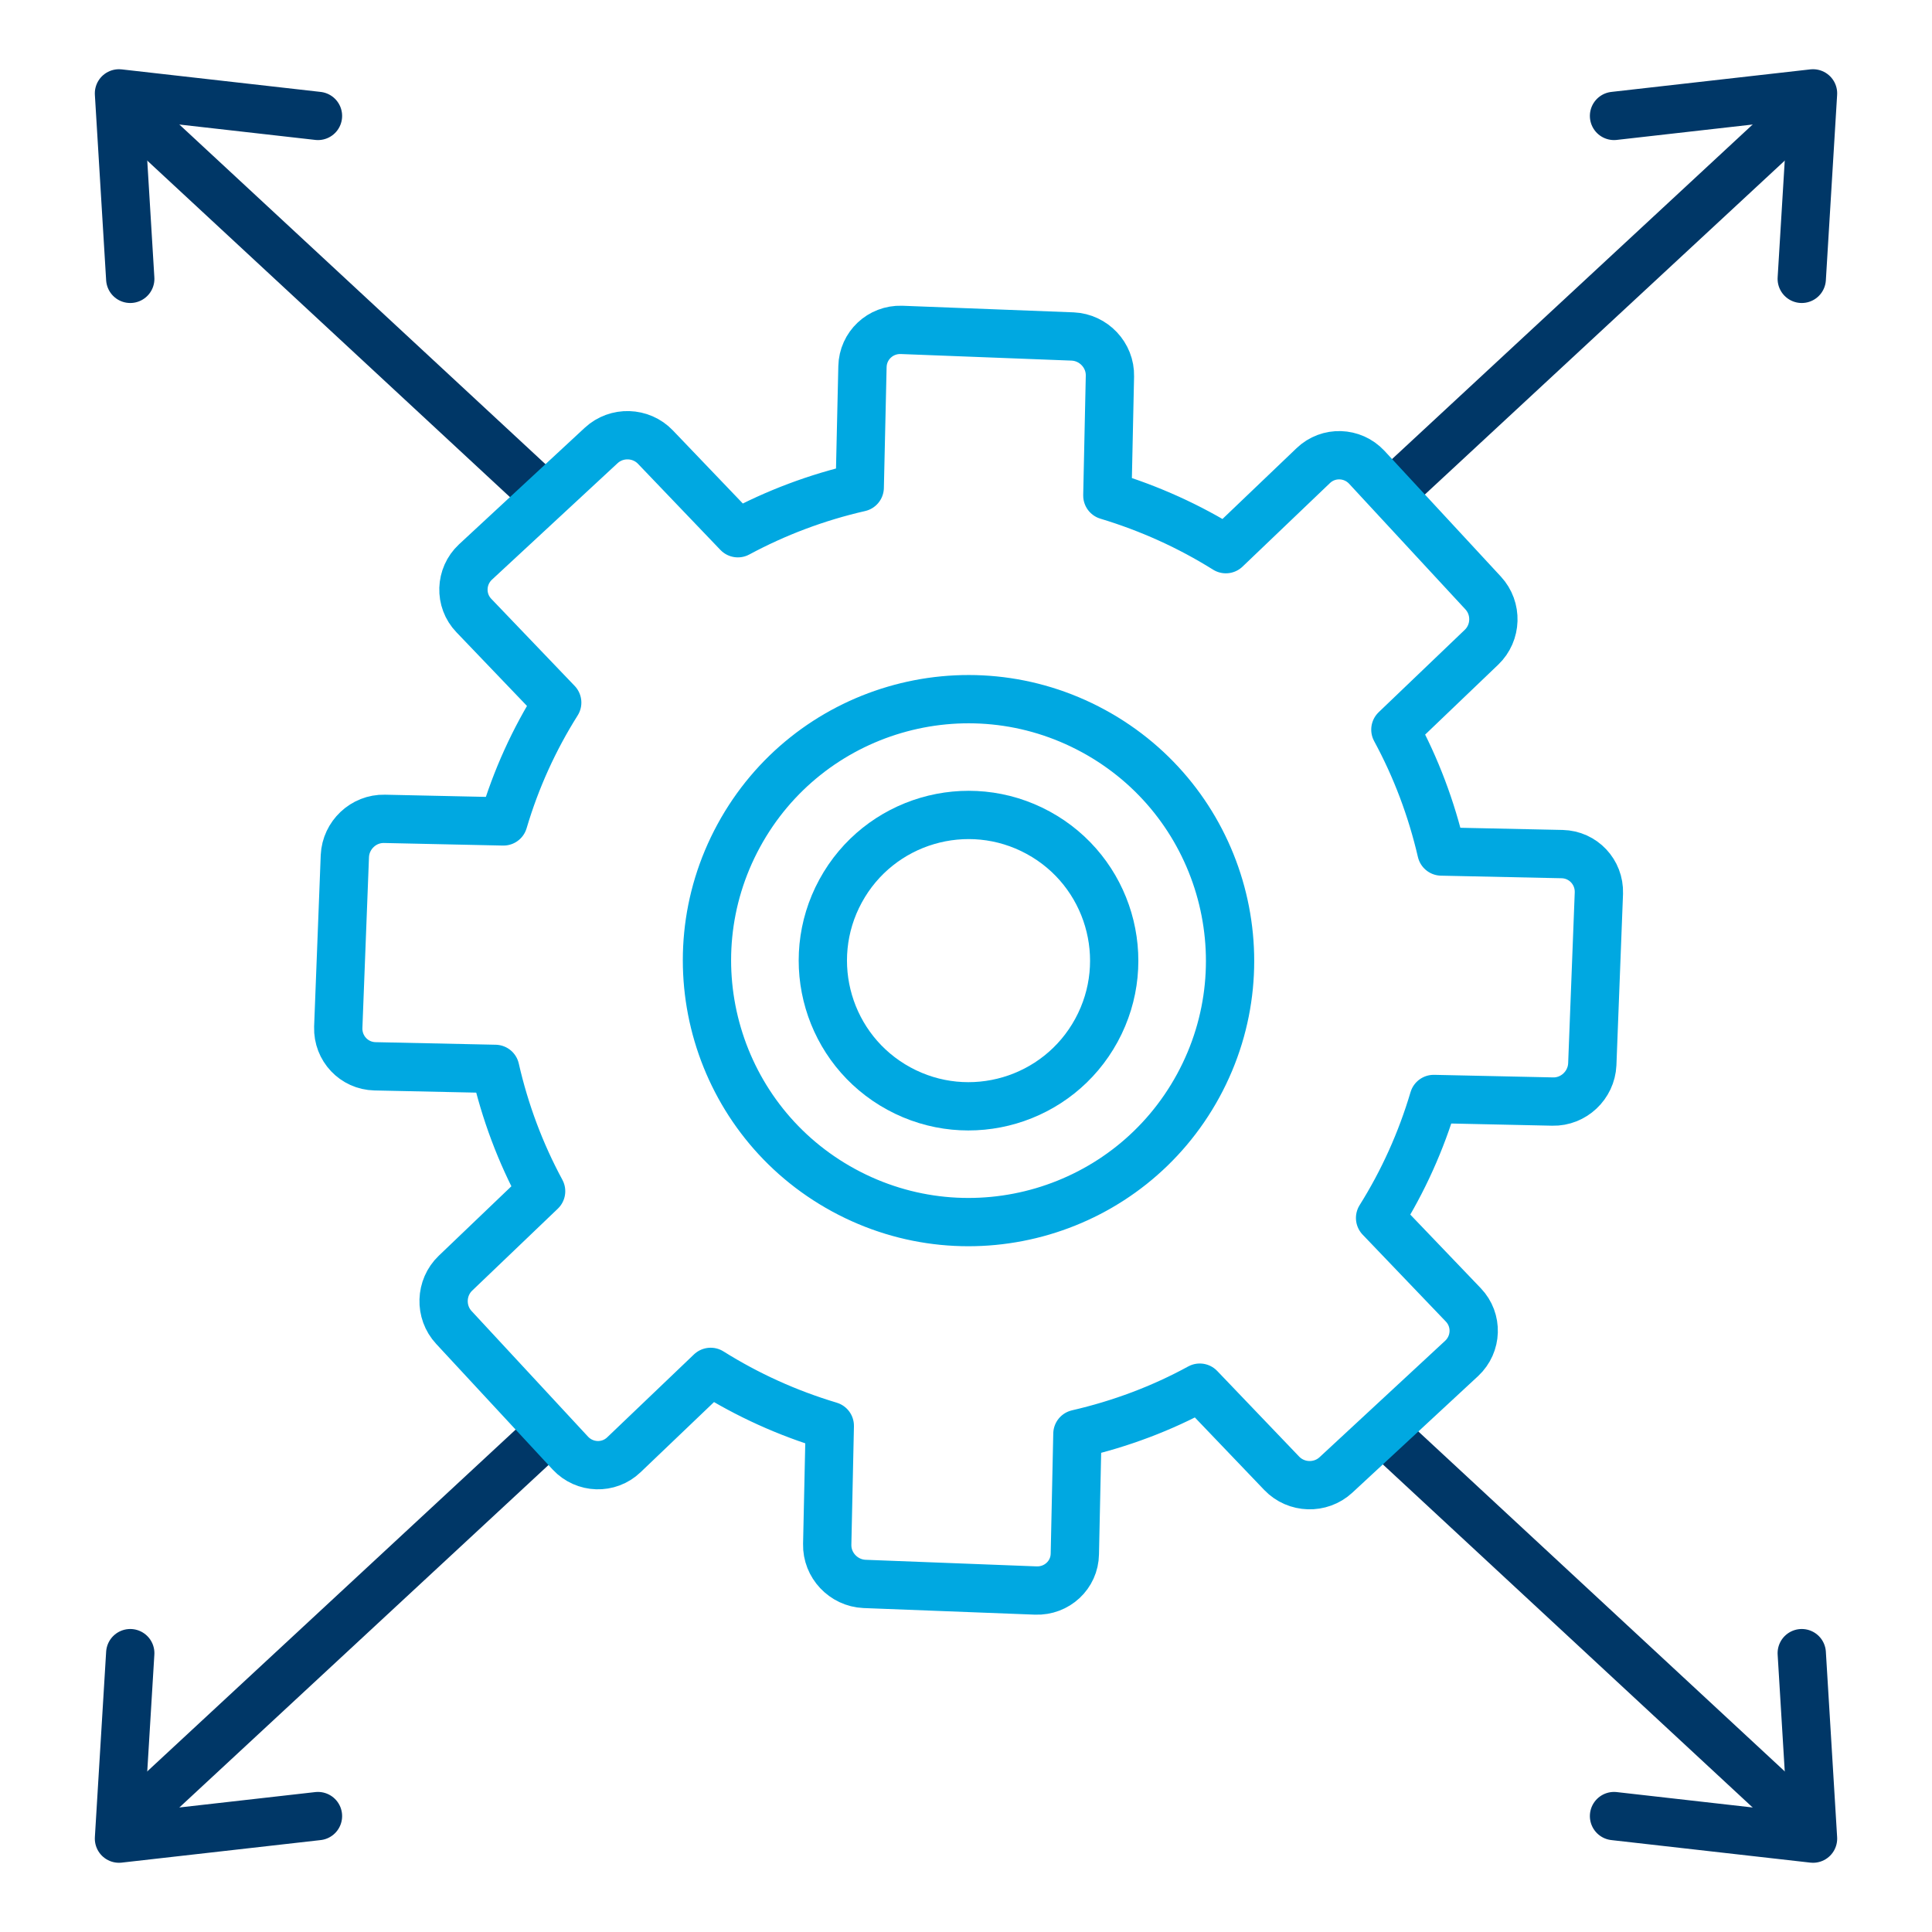
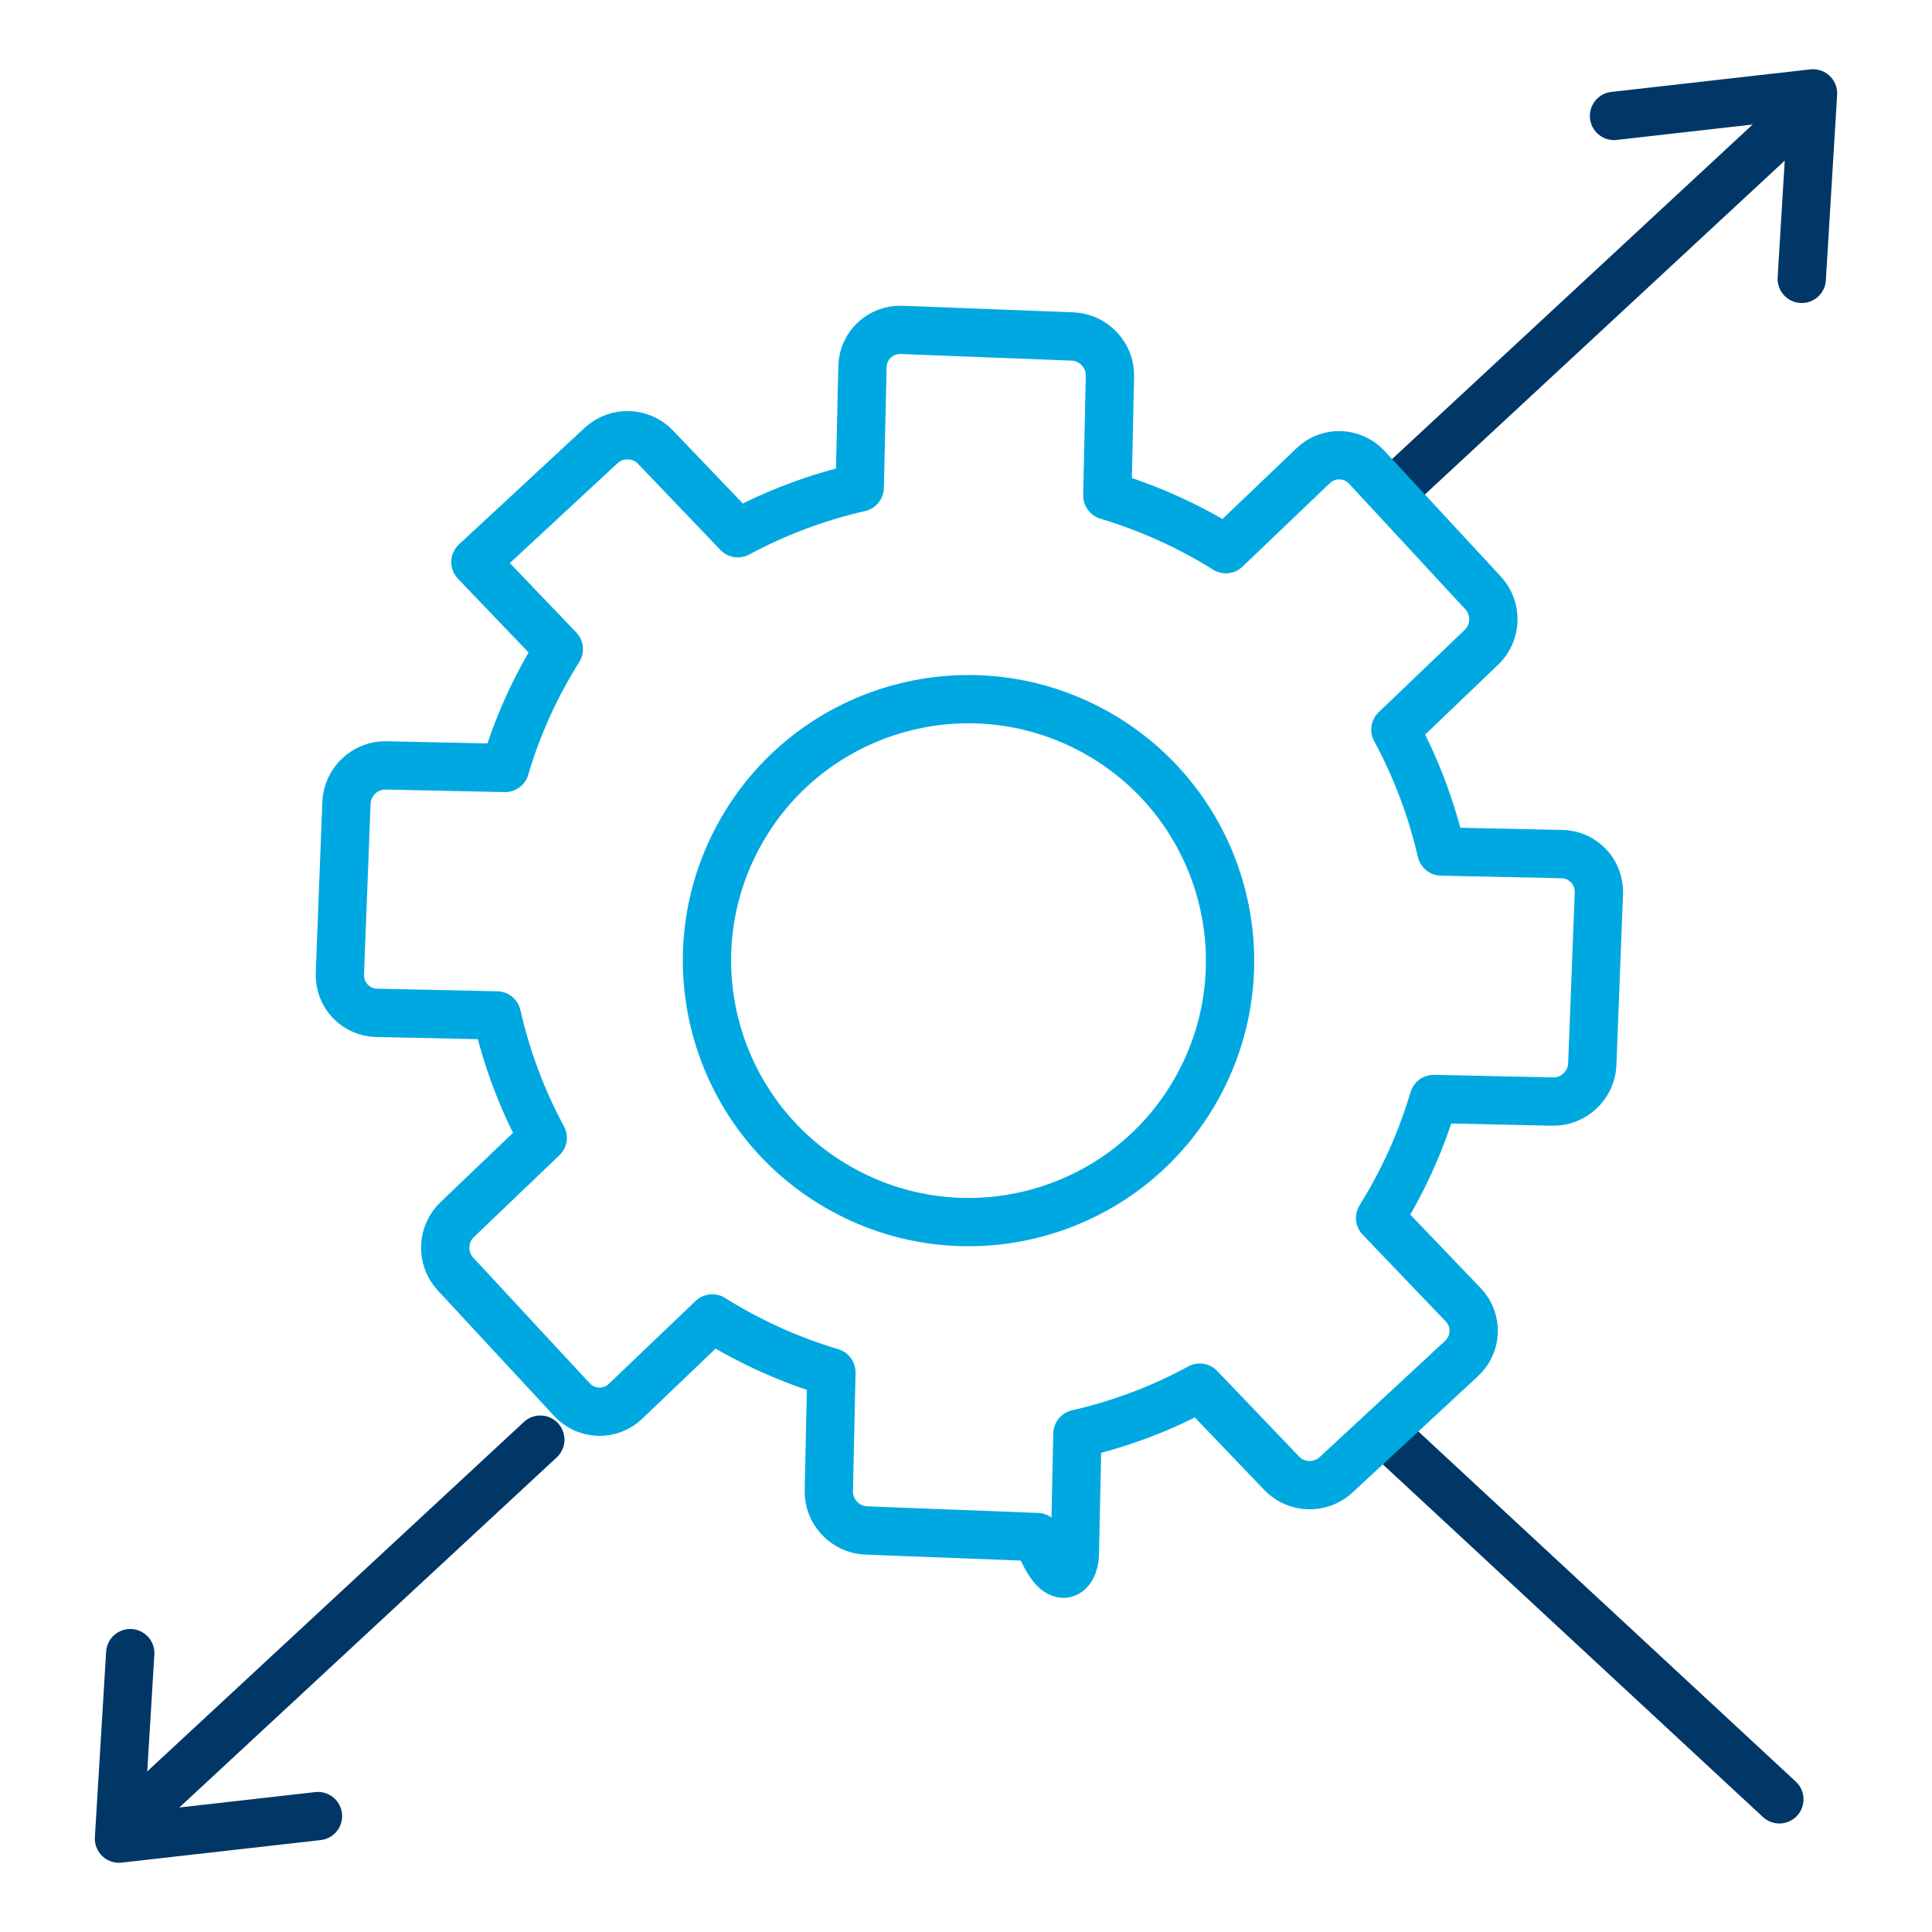
<svg xmlns="http://www.w3.org/2000/svg" version="1.1" id="Layer_1" x="0px" y="0px" viewBox="0 0 120 120" style="enable-background:new 0 0 120 120;" xml:space="preserve">
  <style type="text/css">
	.st0{fill:none;stroke:#003767;stroke-width:3;stroke-linecap:round;stroke-linejoin:round;stroke-miterlimit:10;}
	.st1{fill:none;stroke:#00A8E1;stroke-width:3;stroke-linecap:round;stroke-linejoin:round;stroke-miterlimit:10;}
</style>
-   <line class="st0" x1="33.56" y1="30.58" x2="9.48" y2="8.24" />
-   <polyline class="st0" points="8.09,17.32 7.39,5.8 19.75,7.2 " />
  <line class="st0" x1="86.44" y1="30.58" x2="110.52" y2="8.24" />
  <polyline class="st0" points="111.91,17.32 112.61,5.8 100.25,7.2 " />
  <line class="st0" x1="33.56" y1="89.42" x2="9.48" y2="111.76" />
  <polyline class="st0" points="8.09,102.68 7.39,114.2 19.75,112.8 " />
  <line class="st0" x1="86.44" y1="89.42" x2="110.52" y2="111.76" />
-   <polyline class="st0" points="111.91,102.68 112.61,114.2 100.25,112.8 " />
  <g>
    <g>
      <g>
-         <ellipse transform="matrix(0.478 -0.878 0.878 0.478 -20.991 83.987)" class="st1" cx="60.18" cy="59.66" rx="9.05" ry="9.05" />
-       </g>
+         </g>
      <g>
-         <path class="st1" d="M66.76,96.52l0.16-7.46c2.69-0.62,5.24-1.58,7.6-2.87l5.09,5.32c0.9,0.94,2.41,0.99,3.37,0.1l7.81-7.24     c0.95-0.89,1-2.38,0.1-3.32l-5.17-5.4c1.43-2.28,2.55-4.76,3.33-7.39l7.39,0.16c1.3,0.03,2.4-1.01,2.46-2.31l0.41-10.64     c0.04-1.31-0.98-2.39-2.28-2.42l-7.5-0.16c-0.62-2.67-1.58-5.21-2.86-7.57l5.35-5.12c0.94-0.9,0.99-2.41,0.1-3.37l-7.23-7.81     c-0.89-0.95-2.38-1-3.32-0.1l-5.43,5.19c-2.27-1.42-4.74-2.54-7.36-3.33l0.16-7.42c0.03-1.3-1.01-2.4-2.31-2.46l-10.64-0.41     c-1.31-0.04-2.39,0.98-2.42,2.28l-0.17,7.51c-2.67,0.61-5.21,1.57-7.57,2.84l-5.12-5.35c-0.9-0.94-2.41-0.99-3.37-0.1l-7.81,7.24     c-0.95,0.89-1,2.38-0.1,3.32l5.18,5.41c-1.43,2.27-2.56,4.74-3.34,7.38l-7.39-0.16c-1.3-0.03-2.4,1.01-2.46,2.31l-0.41,10.64     c-0.04,1.31,0.98,2.39,2.28,2.42l7.47,0.16c0.61,2.68,1.57,5.23,2.85,7.6l-5.32,5.09c-0.94,0.9-0.99,2.41-0.1,3.37l7.24,7.81     c0.89,0.95,2.38,1,3.32,0.1l5.39-5.15c2.28,1.43,4.76,2.56,7.4,3.35l-0.16,7.36c-0.03,1.3,1.01,2.4,2.31,2.46l10.64,0.41     C65.65,98.84,66.74,97.82,66.76,96.52z" />
+         <path class="st1" d="M66.76,96.52l0.16-7.46c2.69-0.62,5.24-1.58,7.6-2.87l5.09,5.32c0.9,0.94,2.41,0.99,3.37,0.1l7.81-7.24     c0.95-0.89,1-2.38,0.1-3.32l-5.17-5.4c1.43-2.28,2.55-4.76,3.33-7.39l7.39,0.16c1.3,0.03,2.4-1.01,2.46-2.31l0.41-10.64     c0.04-1.31-0.98-2.39-2.28-2.42l-7.5-0.16c-0.62-2.67-1.58-5.21-2.86-7.57l5.35-5.12c0.94-0.9,0.99-2.41,0.1-3.37l-7.23-7.81     c-0.89-0.95-2.38-1-3.32-0.1l-5.43,5.19c-2.27-1.42-4.74-2.54-7.36-3.33l0.16-7.42c0.03-1.3-1.01-2.4-2.31-2.46l-10.64-0.41     c-1.31-0.04-2.39,0.98-2.42,2.28l-0.17,7.51c-2.67,0.61-5.21,1.57-7.57,2.84l-5.12-5.35c-0.9-0.94-2.41-0.99-3.37-0.1l-7.81,7.24     l5.18,5.41c-1.43,2.27-2.56,4.74-3.34,7.38l-7.39-0.16c-1.3-0.03-2.4,1.01-2.46,2.31l-0.41,10.64     c-0.04,1.31,0.98,2.39,2.28,2.42l7.47,0.16c0.61,2.68,1.57,5.23,2.85,7.6l-5.32,5.09c-0.94,0.9-0.99,2.41-0.1,3.37l7.24,7.81     c0.89,0.95,2.38,1,3.32,0.1l5.39-5.15c2.28,1.43,4.76,2.56,7.4,3.35l-0.16,7.36c-0.03,1.3,1.01,2.4,2.31,2.46l10.64,0.41     C65.65,98.84,66.74,97.82,66.76,96.52z" />
        <ellipse transform="matrix(0.478 -0.878 0.878 0.478 -20.991 83.987)" class="st1" cx="60.18" cy="59.66" rx="16.24" ry="16.25" />
      </g>
    </g>
  </g>
</svg>